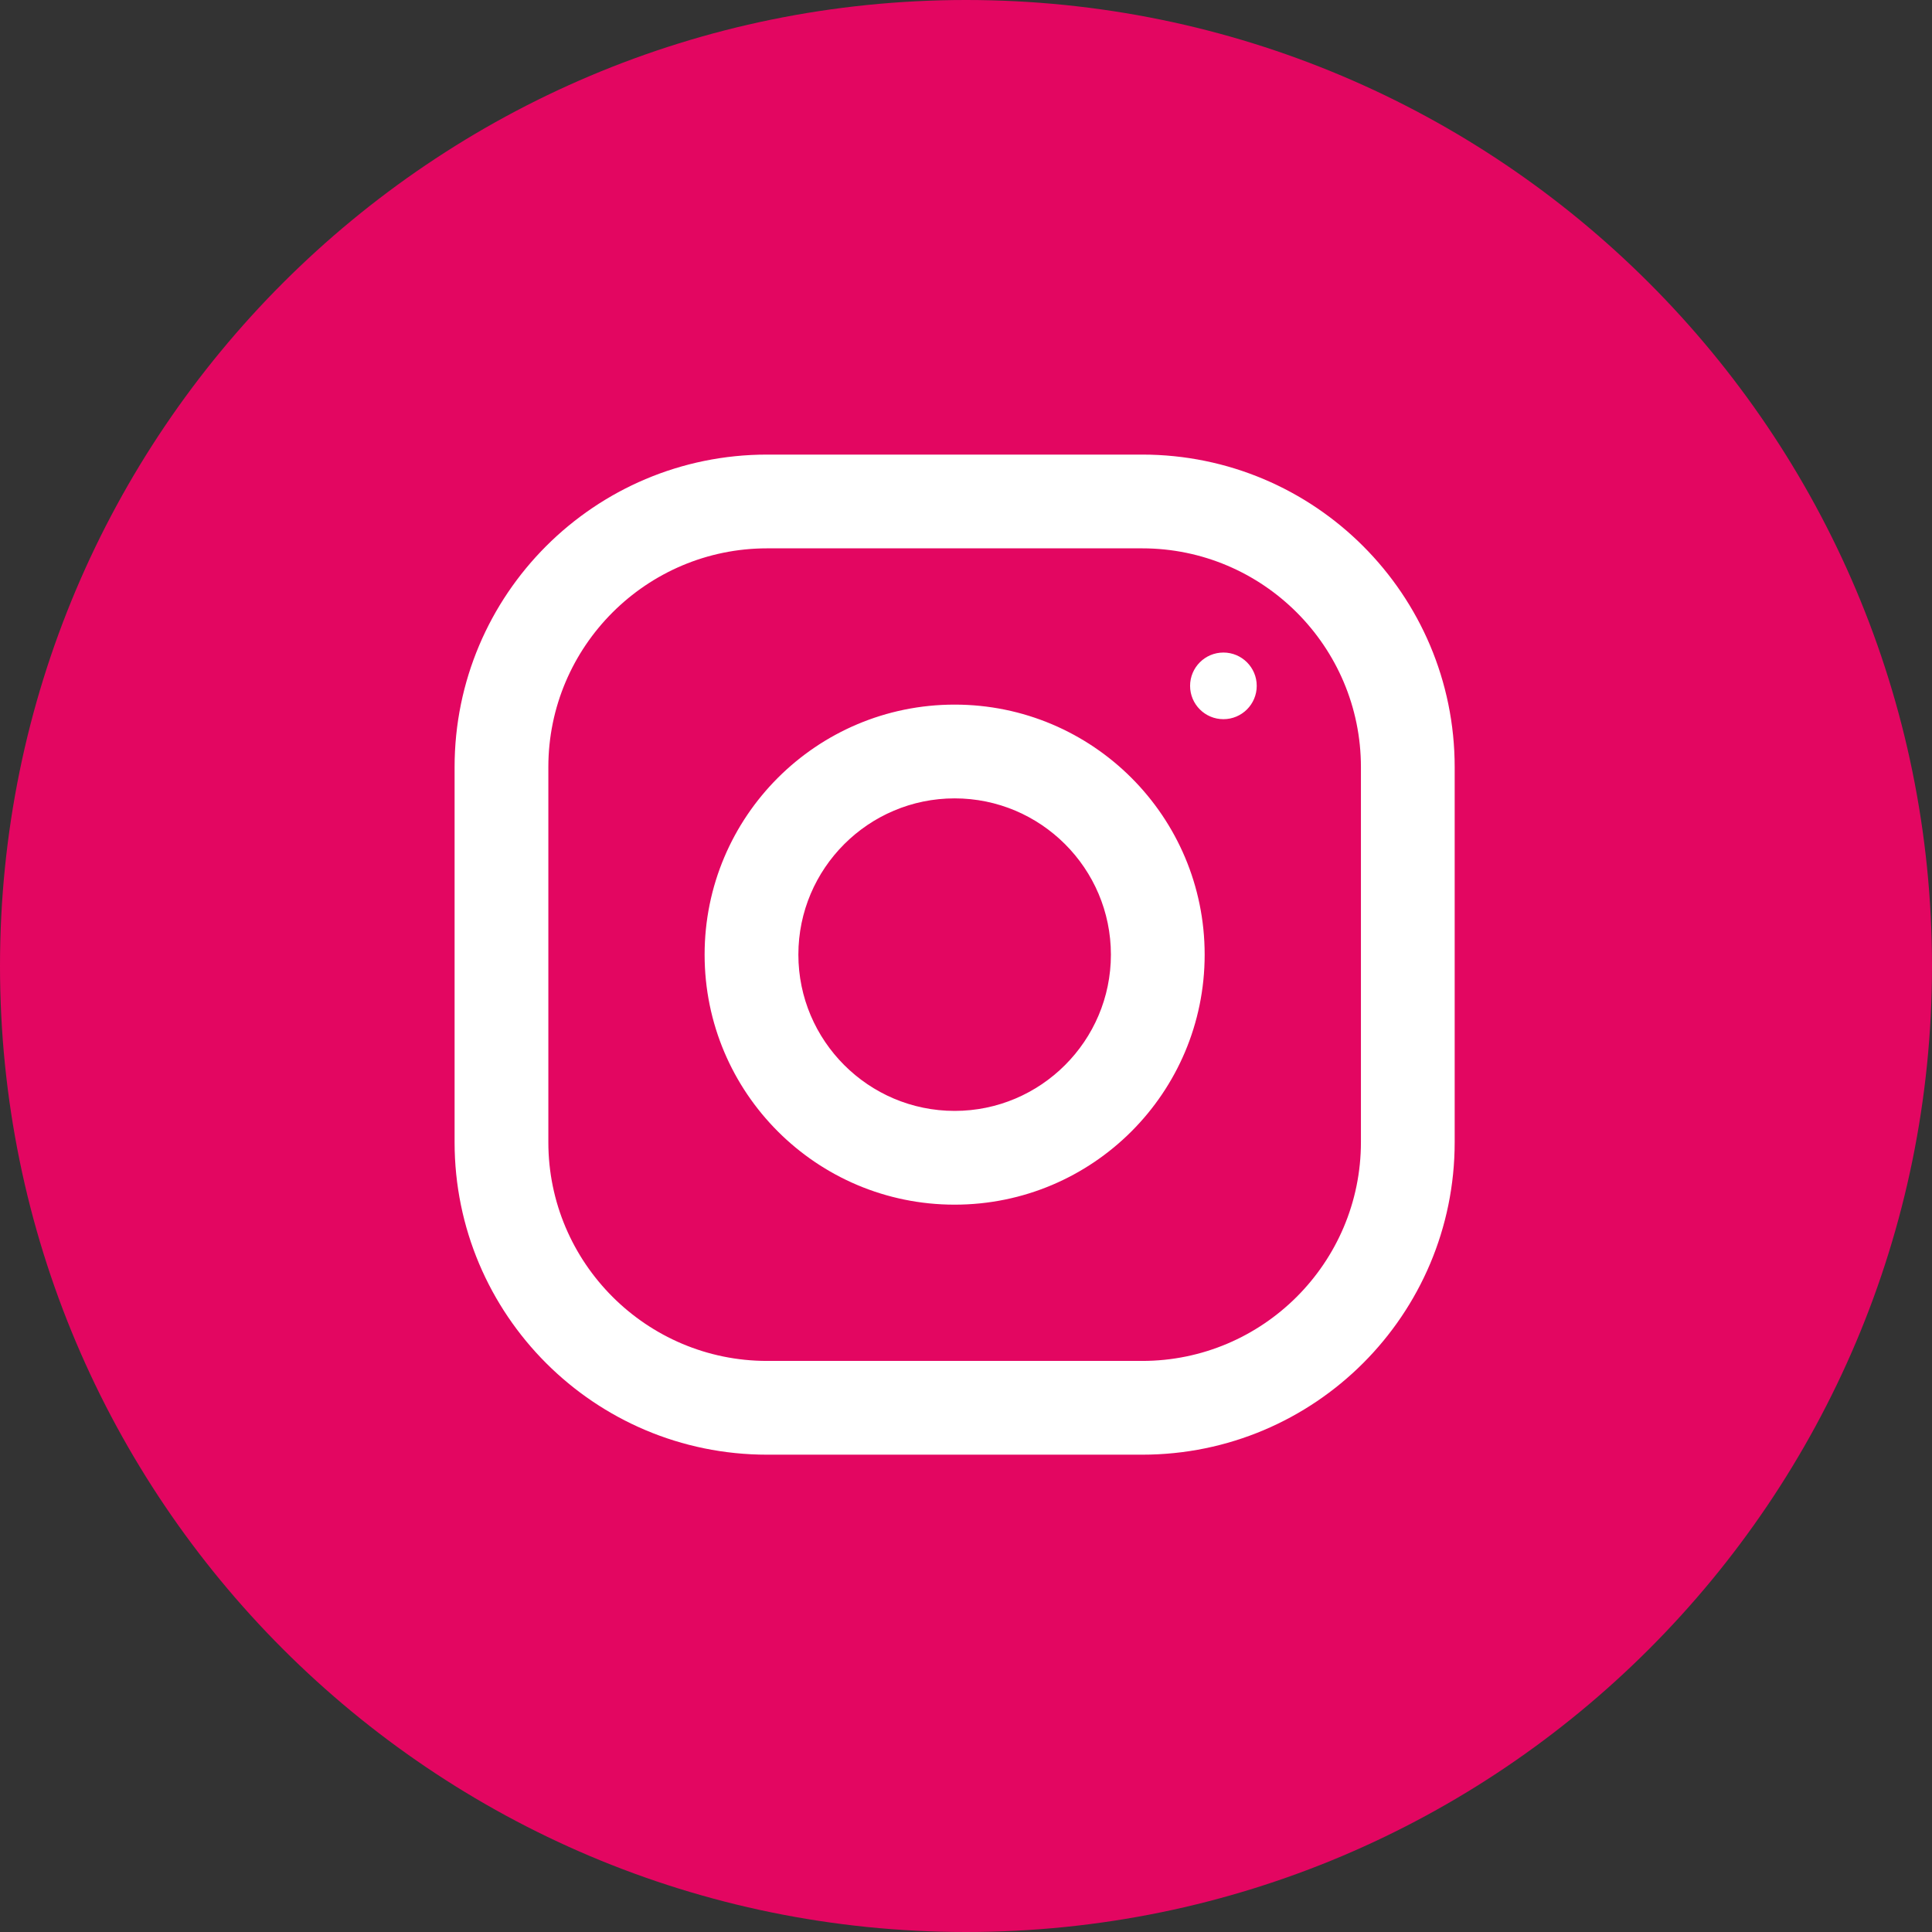
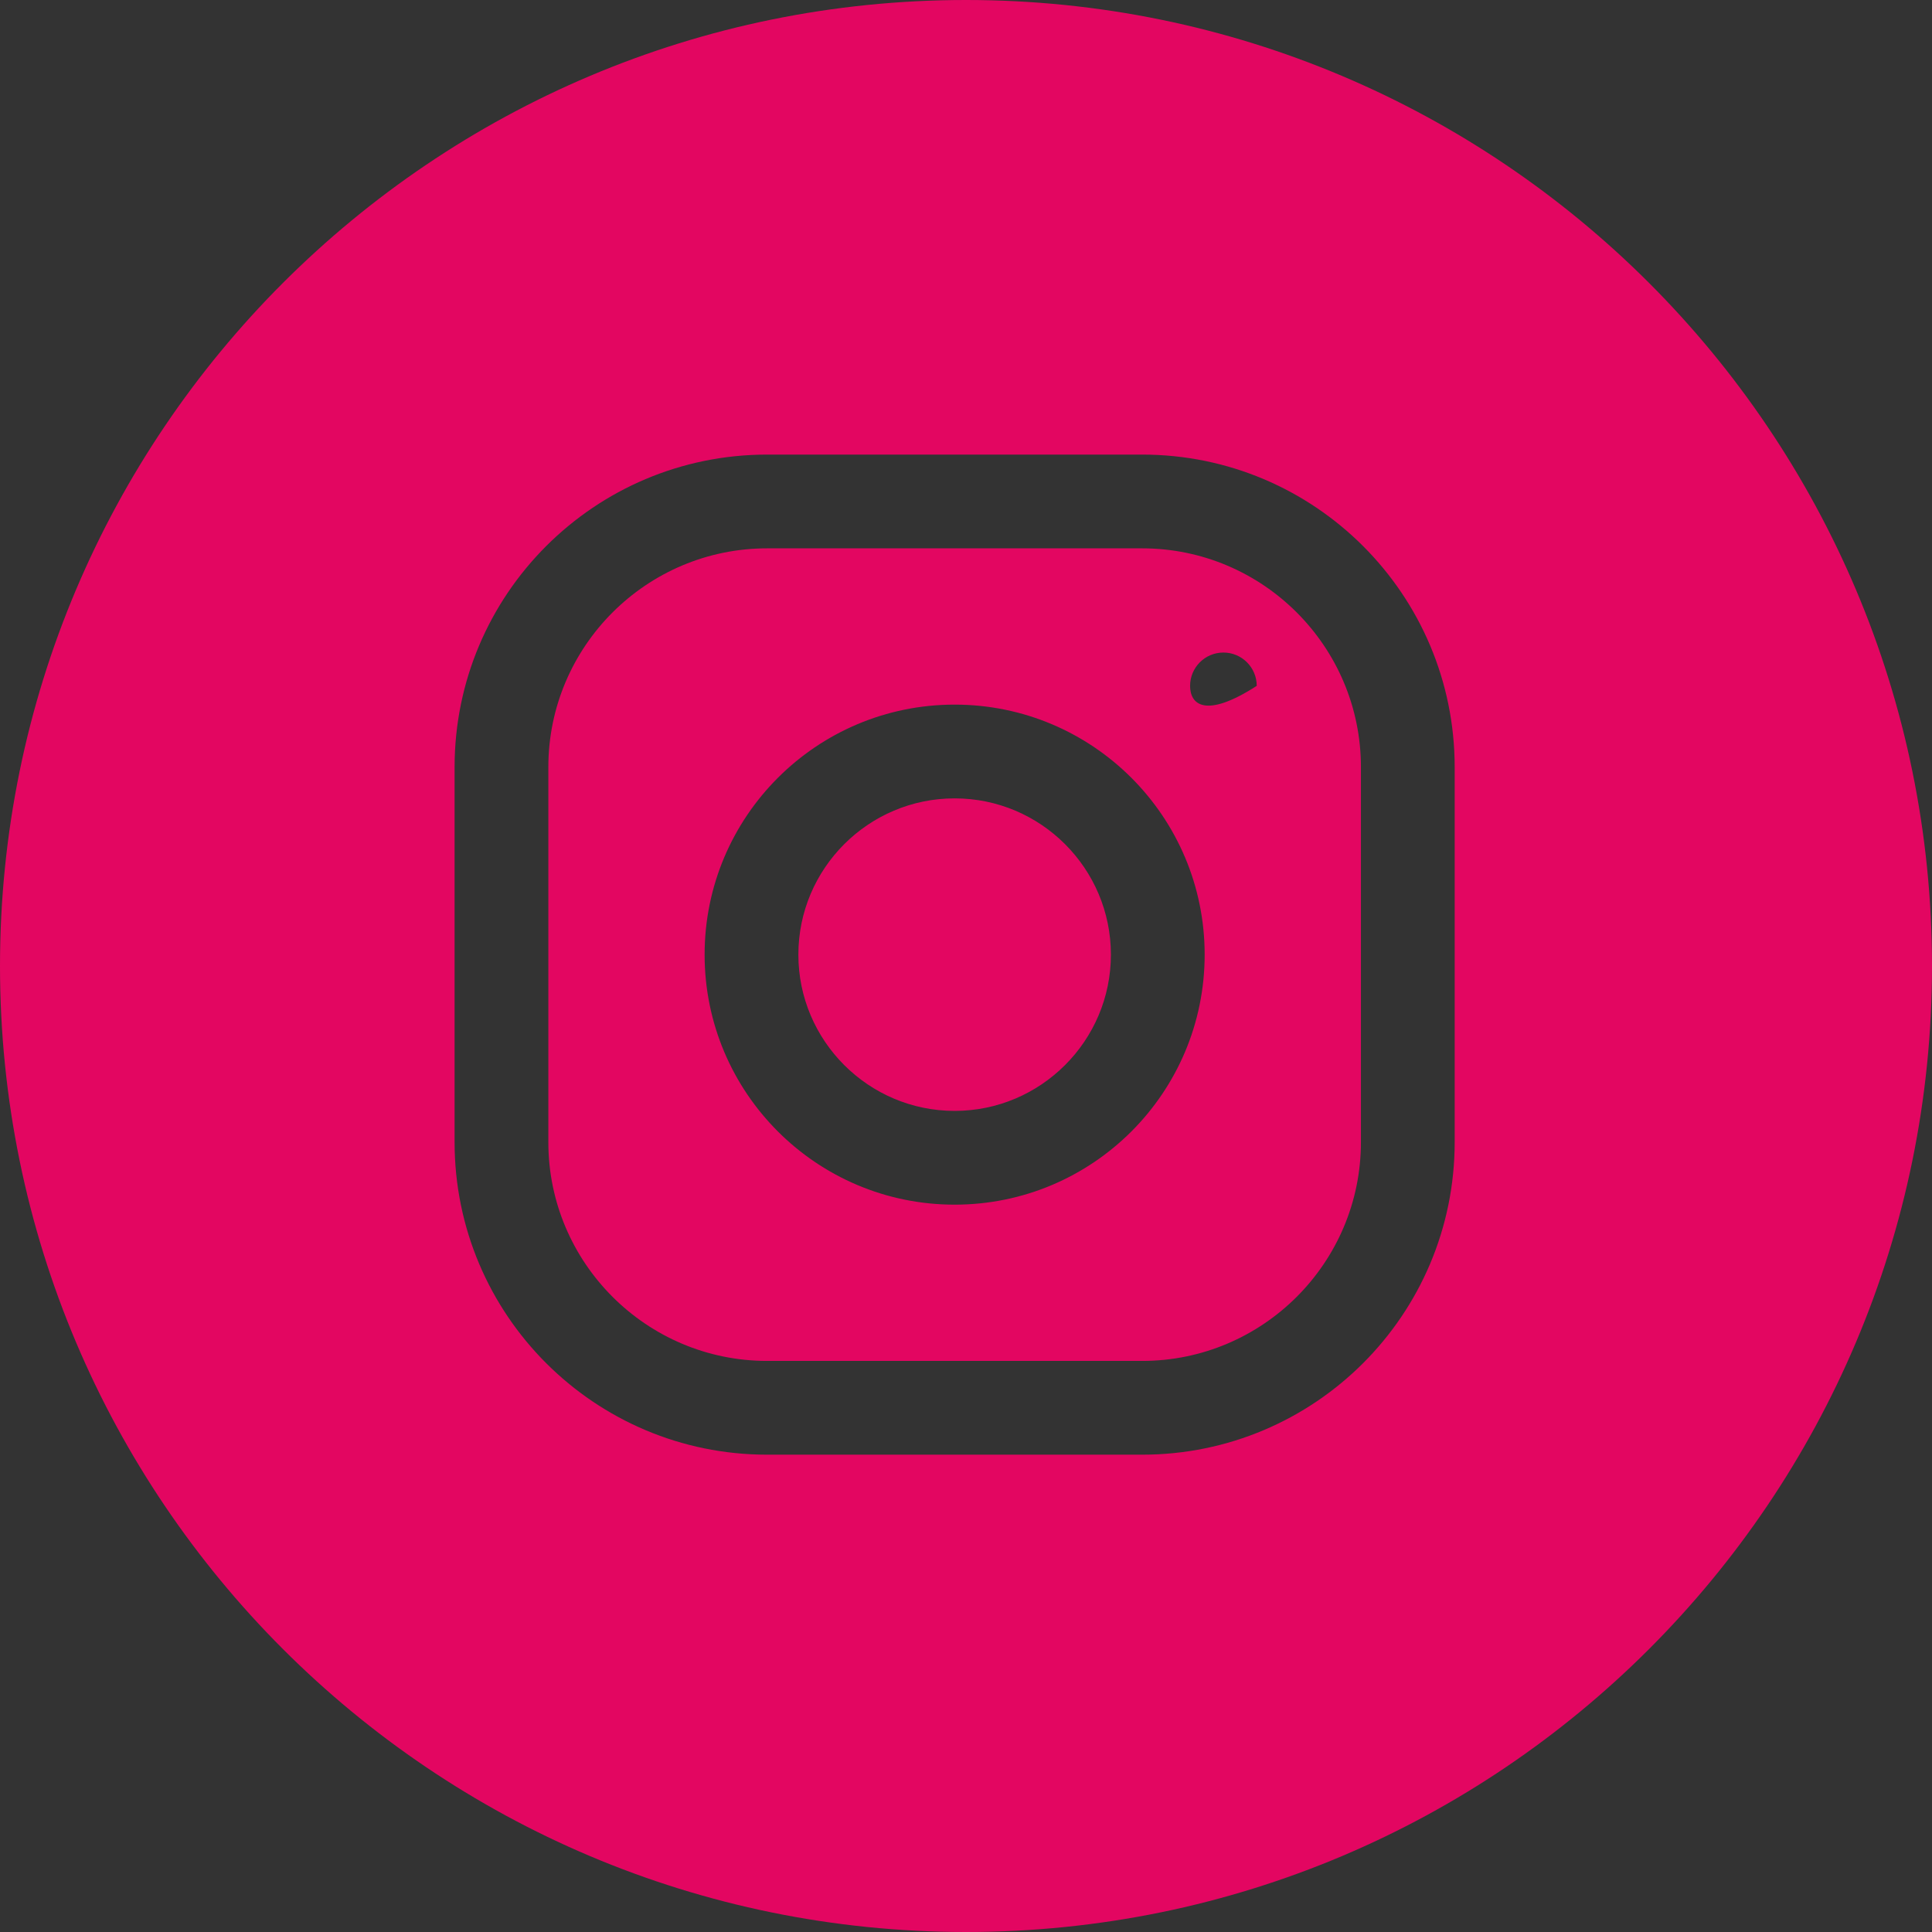
<svg xmlns="http://www.w3.org/2000/svg" width="85" height="85" viewBox="0 0 85 85" fill="none">
  <rect x="0" y="0" width="85" height="85" fill="#333333" stroke="none" />
-   <circle cx="42.5" cy="42.5" r="40.5" fill="white" />
-   <path fill-rule="evenodd" clip-rule="evenodd" d="M42.5 85C65.972 85 85 65.972 85 42.5C85 19.028 65.972 0 42.5 0C19.028 0 0 19.028 0 42.5C0 65.972 19.028 85 42.5 85ZM33.75 20H50.25C57.843 20 64 26.157 64 33.75V50.25C64 57.843 57.843 64 50.25 64H33.75C26.157 64 20 57.843 20 50.25V33.75C20 26.157 26.157 20 33.75 20ZM50.25 59.875C55.557 59.875 59.875 55.557 59.875 50.25V33.75C59.875 28.442 55.557 24.125 50.25 24.125H33.75C28.442 24.125 24.125 28.442 24.125 33.75V50.25C24.125 55.557 28.442 59.875 33.75 59.875H50.25ZM42 31C35.925 31 31 35.925 31 42C31 48.075 35.925 53 42 53C48.075 53 53 48.075 53 42C53 35.925 48.075 31 42 31ZM42 48.875C38.211 48.875 35.125 45.789 35.125 42C35.125 38.208 38.211 35.125 42 35.125C45.789 35.125 48.875 38.208 48.875 42C48.875 45.789 45.789 48.875 42 48.875ZM55.291 30.175C55.291 30.985 54.635 31.641 53.825 31.641C53.016 31.641 52.359 30.985 52.359 30.175C52.359 29.366 53.016 28.709 53.825 28.709C54.635 28.709 55.291 29.366 55.291 30.175Z" fill="#E30661" />
+   <path fill-rule="evenodd" clip-rule="evenodd" d="M42.5 85C65.972 85 85 65.972 85 42.5C85 19.028 65.972 0 42.5 0C19.028 0 0 19.028 0 42.5C0 65.972 19.028 85 42.5 85ZM33.75 20H50.25C57.843 20 64 26.157 64 33.75V50.25C64 57.843 57.843 64 50.25 64H33.75C26.157 64 20 57.843 20 50.25V33.75C20 26.157 26.157 20 33.75 20ZM50.25 59.875C55.557 59.875 59.875 55.557 59.875 50.25V33.75C59.875 28.442 55.557 24.125 50.25 24.125H33.75C28.442 24.125 24.125 28.442 24.125 33.75V50.25C24.125 55.557 28.442 59.875 33.75 59.875H50.25ZM42 31C35.925 31 31 35.925 31 42C31 48.075 35.925 53 42 53C48.075 53 53 48.075 53 42C53 35.925 48.075 31 42 31ZM42 48.875C38.211 48.875 35.125 45.789 35.125 42C35.125 38.208 38.211 35.125 42 35.125C45.789 35.125 48.875 38.208 48.875 42C48.875 45.789 45.789 48.875 42 48.875ZM55.291 30.175C53.016 31.641 52.359 30.985 52.359 30.175C52.359 29.366 53.016 28.709 53.825 28.709C54.635 28.709 55.291 29.366 55.291 30.175Z" fill="#E30661" />
</svg>